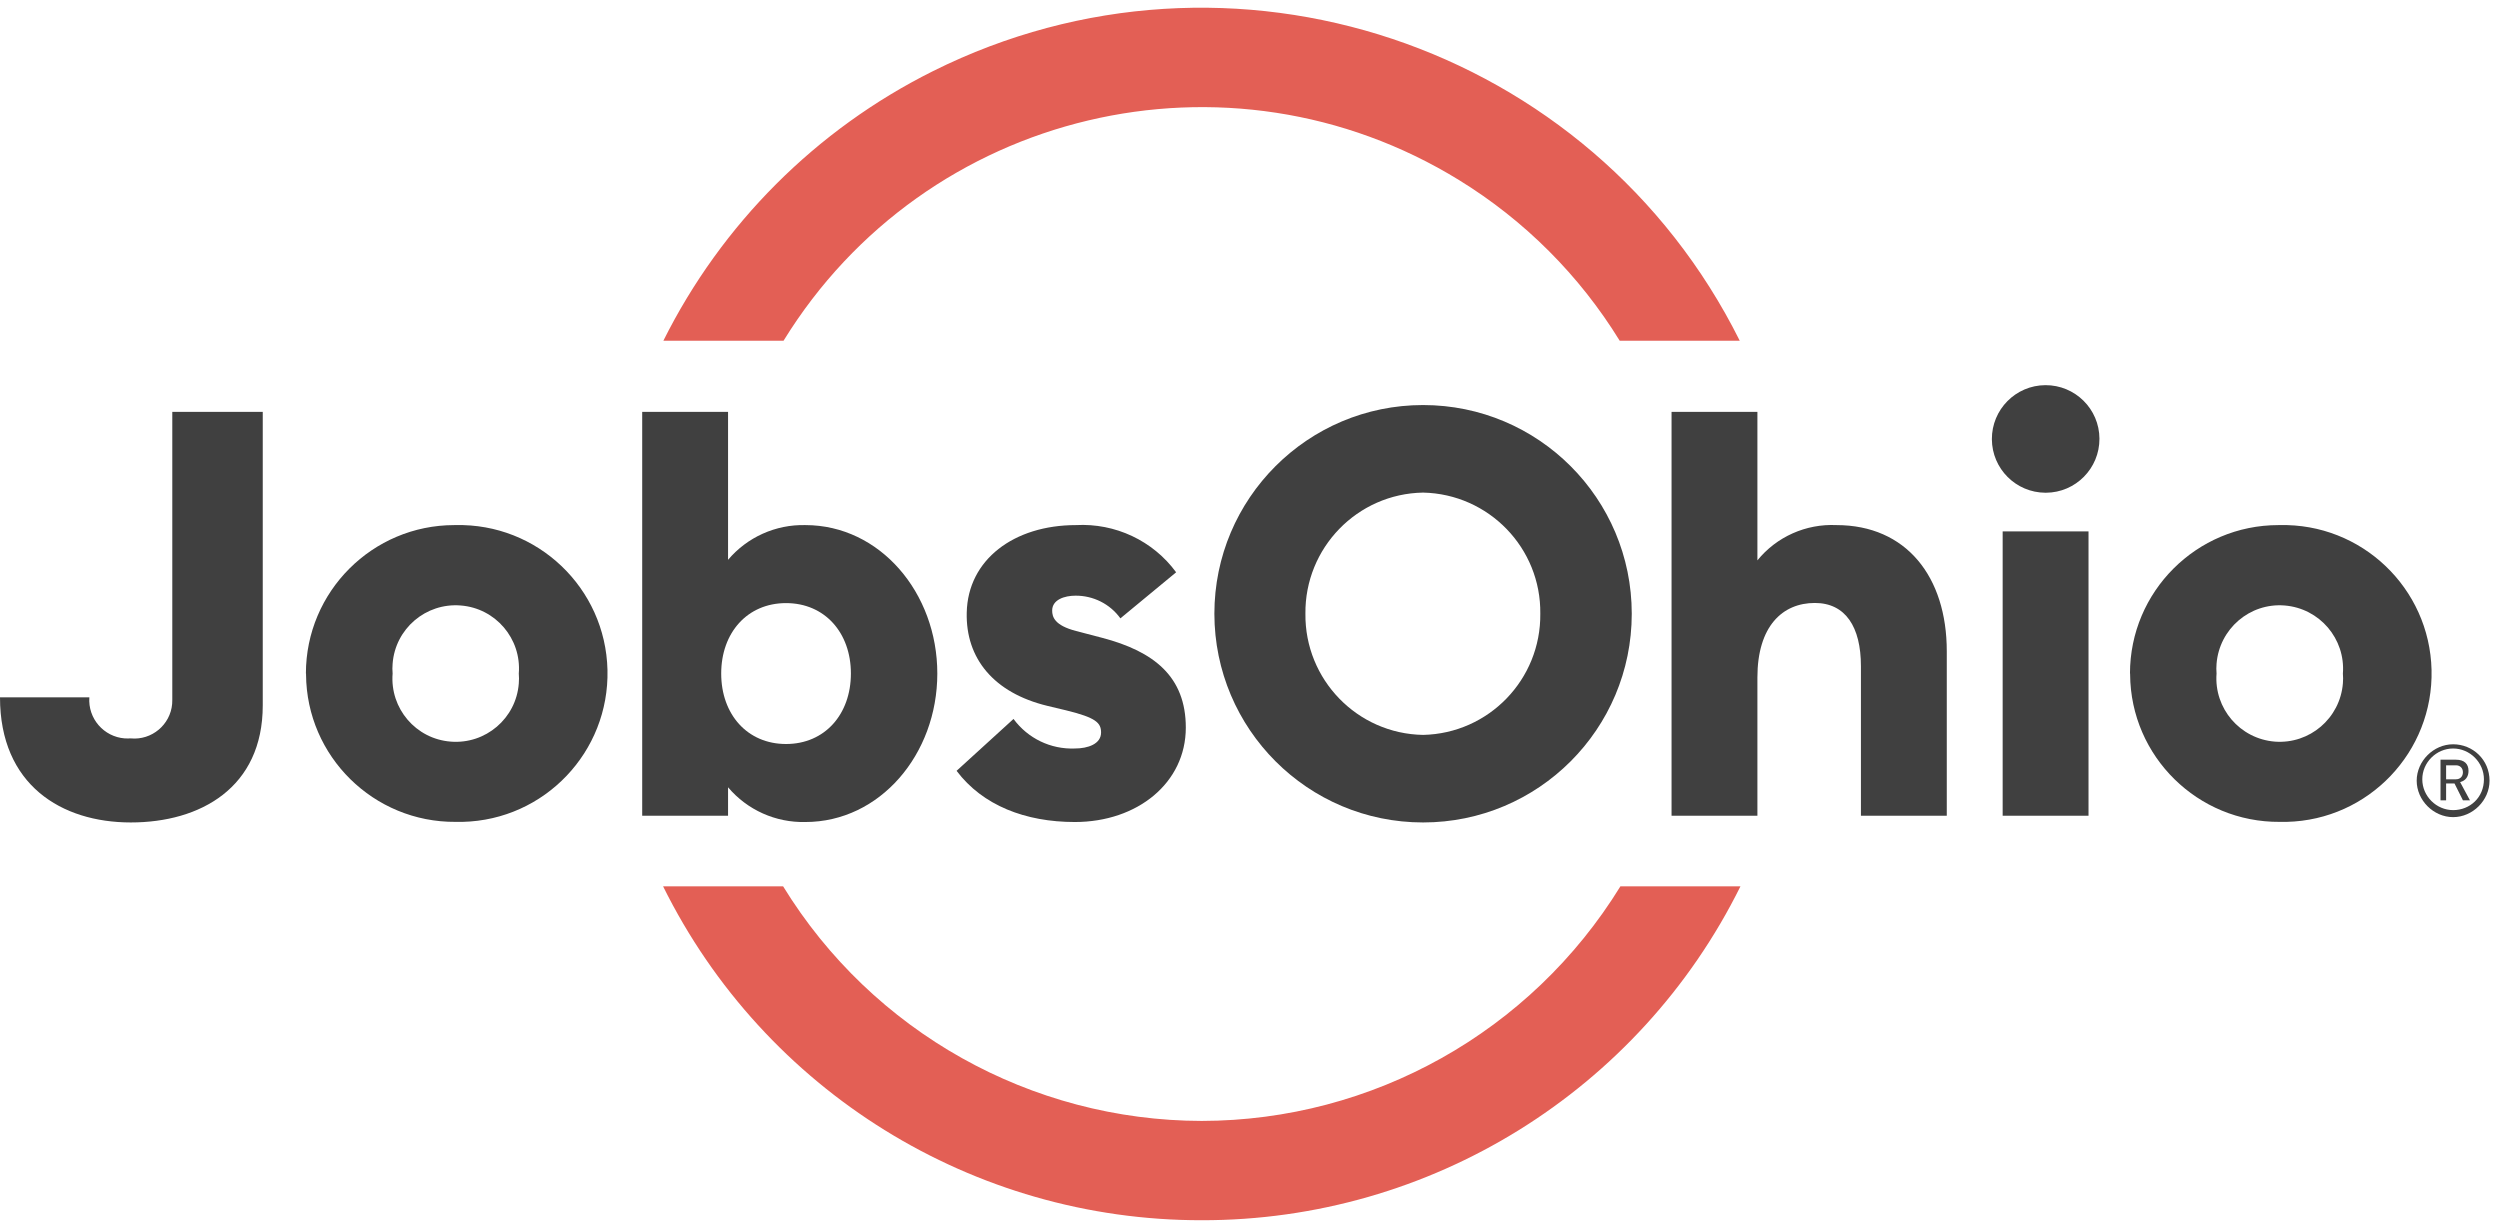
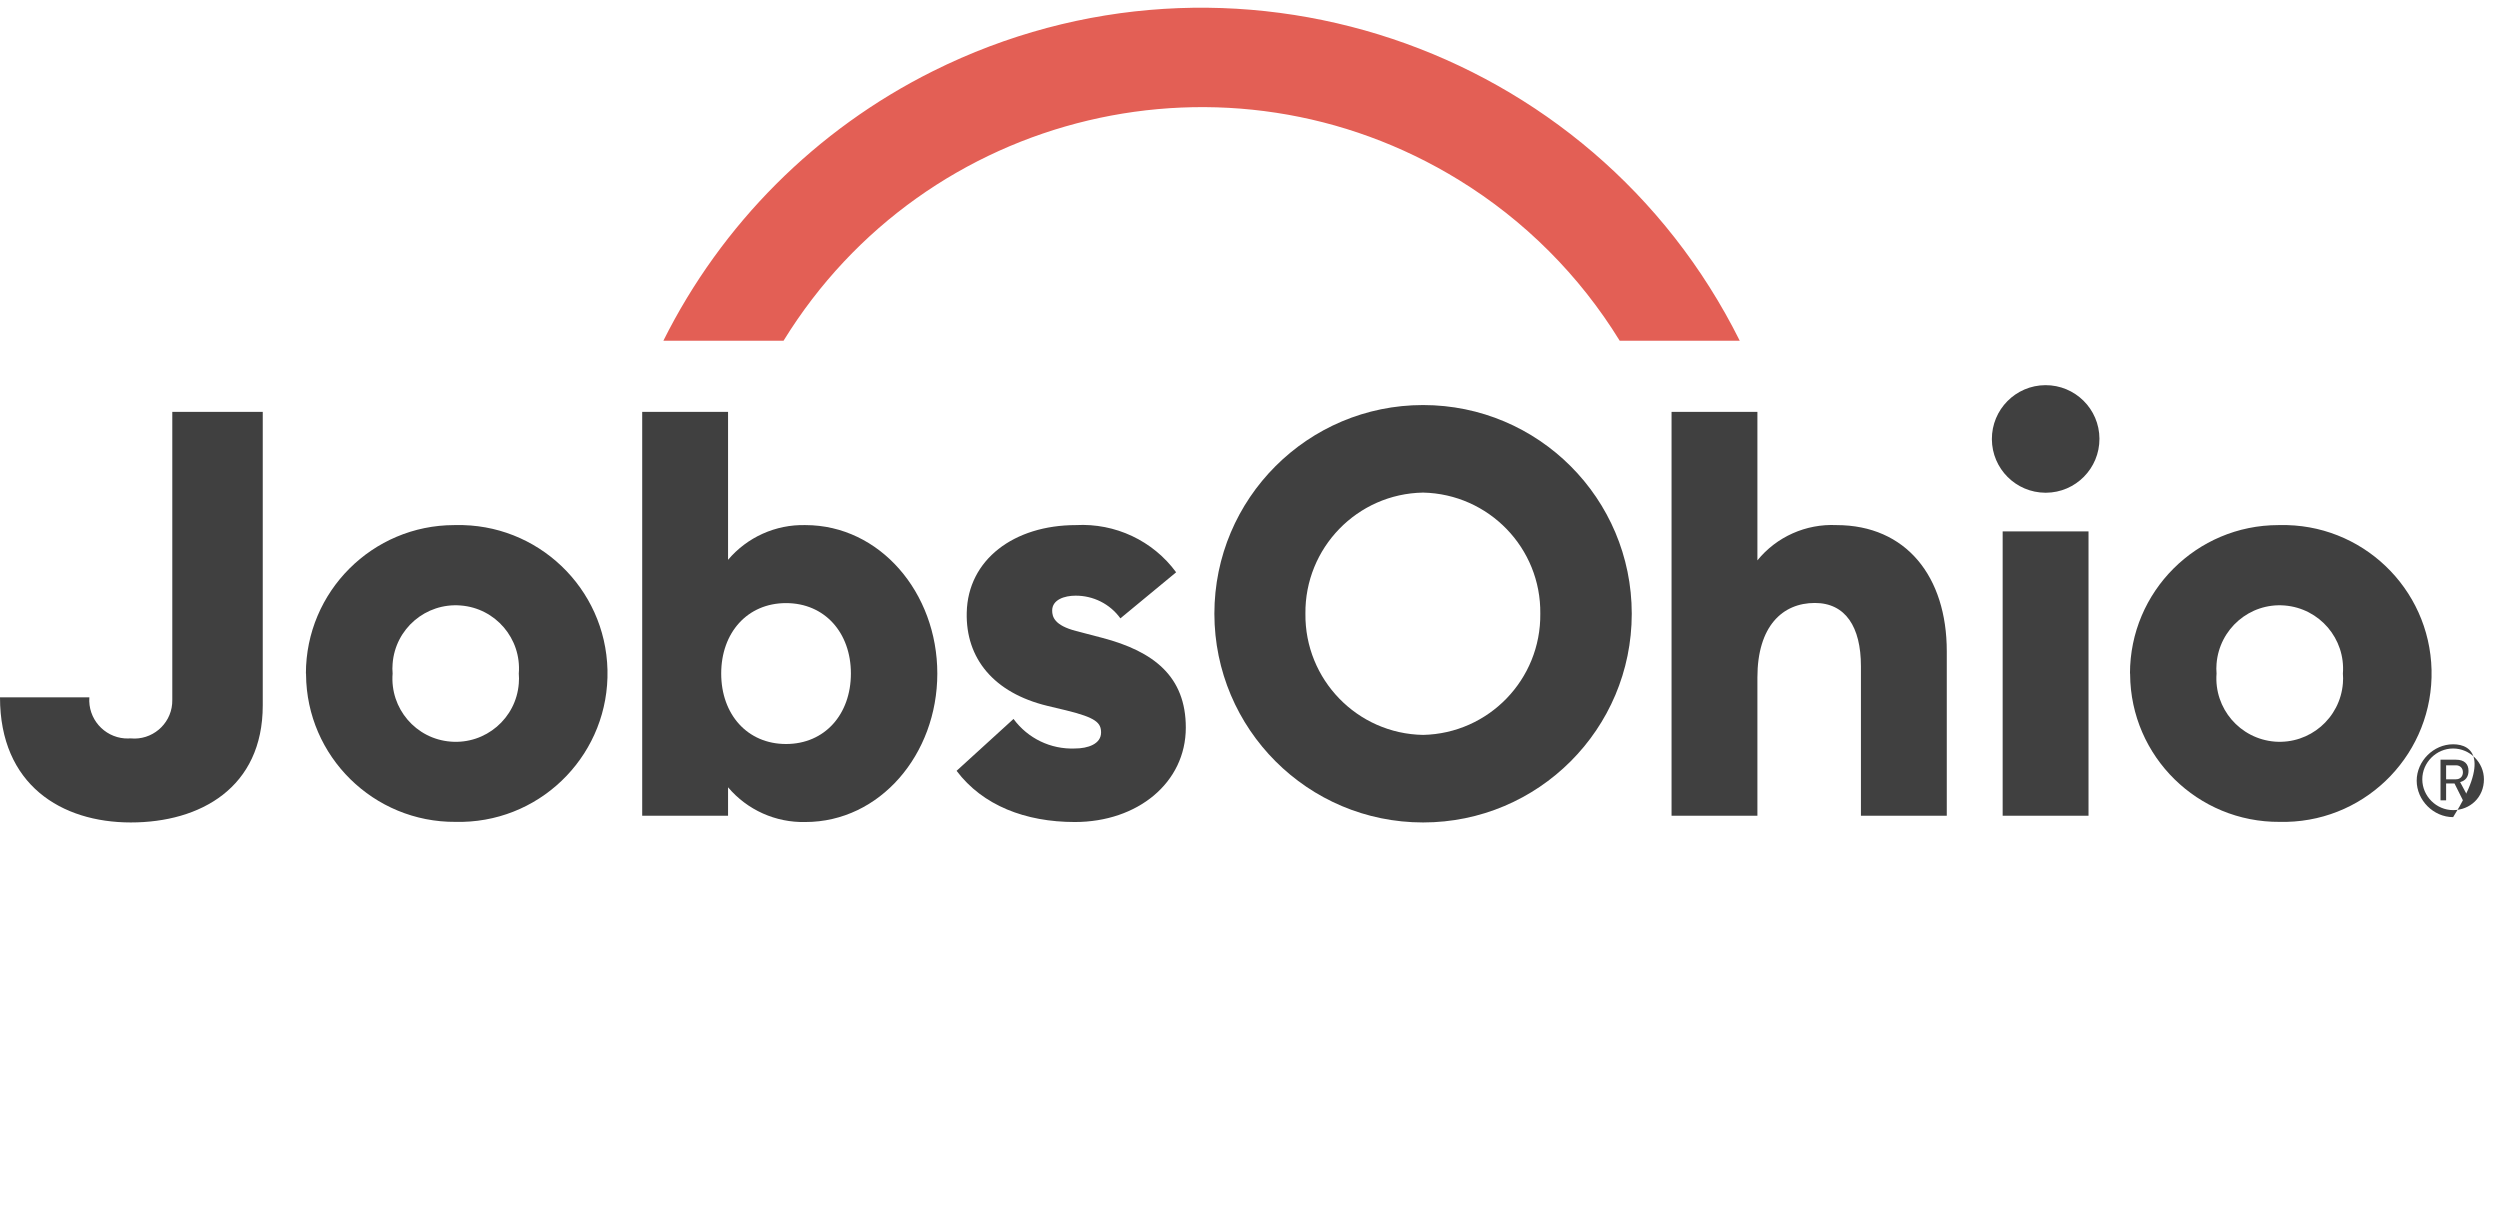
<svg xmlns="http://www.w3.org/2000/svg" width="108px" height="53px" viewBox="0 0 108 53" version="1.1">
  <title>Group</title>
  <g id="Design" stroke="none" stroke-width="1" fill="none" fill-rule="evenodd" opacity="0.747">
    <g id="Homepage-v5" transform="translate(-1184, -1225)" fill-rule="nonzero">
      <g id="Group" transform="translate(1184, 1225.333)">
        <path d="M33.848,14.388 C39.99,4.41 53.054,1.306 63.032,7.447 C65.857,9.184 68.235,11.562 69.972,14.388 L75.158,14.388 C68.756,1.548 53.151,-3.668 40.305,2.74 C35.258,5.257 31.174,9.347 28.657,14.388 L33.848,14.388 Z" id="Path" fill="#DA291C" />
-         <path d="M70.002,37.956 C66.136,44.243 59.292,48.079 51.916,48.091 C44.54,48.079 37.691,44.243 33.83,37.956 L28.645,37.956 C33.026,46.802 42.047,52.393 51.916,52.381 C61.785,52.393 70.807,46.802 75.188,37.956 L70.008,37.956 L70.002,37.956 Z" id="Path" fill="#DA291C" />
        <path d="M52.461,26.181 C52.461,21.201 56.497,17.165 61.477,17.165 C66.457,17.165 70.492,21.201 70.492,26.181 C70.492,31.161 66.457,35.197 61.477,35.197 L61.477,35.197 C56.497,35.197 52.467,31.161 52.461,26.181 M66.541,26.181 C66.578,23.343 64.315,21.007 61.477,20.947 C58.633,20.995 56.364,23.337 56.394,26.181 C56.364,29.025 58.633,31.366 61.477,31.415 C64.315,31.354 66.571,29.019 66.541,26.181" id="Shape" fill="#000000" />
        <path d="M72.211,17.461 L75.92,17.461 L75.92,23.875 C76.749,22.853 78.02,22.29 79.333,22.351 C82.352,22.351 84.101,24.583 84.101,27.802 L84.101,34.906 L80.392,34.906 L80.392,28.444 C80.392,26.75 79.726,25.715 78.401,25.715 C77.003,25.715 75.92,26.719 75.92,28.934 L75.92,34.906 L72.211,34.906 L72.211,17.461 Z" id="Path" fill="#000000" />
        <path d="M86.049,18.641 C86.043,17.359 87.078,16.312 88.361,16.306 C89.643,16.3 90.69,17.334 90.696,18.617 C90.702,19.9 89.668,20.947 88.385,20.953 C88.379,20.953 88.367,20.953 88.361,20.953 C87.09,20.947 86.055,19.918 86.049,18.641 M86.515,22.623 L90.224,22.623 L90.224,34.906 L86.515,34.906 L86.515,22.623 Z" id="Shape" fill="#000000" />
        <path d="M92.015,28.764 C92.015,25.225 94.889,22.351 98.429,22.351 C98.447,22.351 98.46,22.351 98.478,22.351 C102.017,22.266 104.958,25.067 105.043,28.607 C105.128,32.147 102.326,35.088 98.786,35.172 C98.683,35.172 98.581,35.172 98.484,35.172 C94.944,35.197 92.046,32.347 92.021,28.807 C92.021,28.795 92.021,28.777 92.021,28.764 M101.213,28.764 C101.328,27.258 100.202,25.945 98.695,25.824 C97.189,25.703 95.876,26.834 95.755,28.341 C95.743,28.48 95.743,28.625 95.755,28.764 C95.64,30.271 96.765,31.584 98.272,31.705 C99.779,31.82 101.092,30.695 101.213,29.188 C101.225,29.049 101.225,28.904 101.213,28.764" id="Shape" fill="#000000" />
        <path d="M0.006,29.793 L3.86,29.793 C3.794,30.707 4.484,31.499 5.391,31.566 C5.476,31.572 5.567,31.566 5.651,31.566 C6.553,31.651 7.358,30.979 7.437,30.077 C7.437,30.017 7.443,29.956 7.443,29.896 L7.443,17.461 L11.351,17.461 L11.351,30.138 C11.351,33.702 8.647,35.197 5.651,35.197 C2.656,35.197 0,33.575 0,29.793" id="Path" fill="#000000" />
        <path d="M13.215,28.764 C13.215,25.225 16.089,22.351 19.629,22.351 C19.647,22.351 19.659,22.351 19.677,22.351 C23.217,22.266 26.158,25.067 26.243,28.607 C26.327,32.147 23.526,35.088 19.986,35.172 C19.883,35.172 19.78,35.172 19.683,35.172 C16.144,35.197 13.245,32.347 13.221,28.807 C13.221,28.795 13.221,28.777 13.221,28.764 M22.412,28.764 C22.533,27.258 21.408,25.939 19.901,25.824 C18.395,25.703 17.076,26.828 16.961,28.335 C16.948,28.48 16.948,28.619 16.961,28.764 C16.84,30.271 17.965,31.59 19.472,31.705 C20.978,31.826 22.297,30.701 22.412,29.194 C22.424,29.049 22.424,28.91 22.412,28.764" id="Shape" fill="#000000" />
        <path d="M31.452,33.678 L31.452,34.906 L27.743,34.906 L27.743,17.461 L31.452,17.461 L31.452,23.851 C32.281,22.871 33.51,22.32 34.792,22.351 C38.011,22.351 40.492,25.273 40.492,28.764 C40.492,32.256 38.011,35.178 34.792,35.178 C33.51,35.209 32.281,34.658 31.452,33.678 M36.759,28.764 C36.759,26.998 35.627,25.721 33.957,25.721 C32.287,25.721 31.156,26.998 31.156,28.764 C31.156,30.531 32.287,31.808 33.957,31.808 C35.627,31.808 36.759,30.531 36.759,28.758" id="Shape" fill="#000000" />
        <path d="M41.327,32.964 L43.784,30.725 C44.401,31.566 45.394,32.044 46.434,32.002 C46.997,32.002 47.566,31.808 47.566,31.312 C47.566,30.894 47.348,30.67 46.065,30.356 L45.254,30.162 C42.919,29.599 41.715,28.099 41.763,26.132 C41.811,23.845 43.802,22.351 46.483,22.351 C48.177,22.26 49.805,23.022 50.809,24.39 L48.401,26.38 C47.953,25.757 47.227,25.394 46.458,25.4 C45.993,25.4 45.454,25.57 45.454,26.042 C45.454,26.314 45.551,26.683 46.483,26.925 L47.614,27.221 C49.847,27.808 51.227,28.892 51.227,31.1 C51.227,33.484 49.139,35.178 46.434,35.178 C44.298,35.178 42.453,34.464 41.327,32.97" id="Path" fill="#000000" />
-         <path d="M105.975,31.82 C105.128,31.82 104.401,32.546 104.401,33.393 C104.401,34.24 105.128,34.967 105.975,34.967 C106.822,34.967 107.548,34.24 107.548,33.393 C107.548,32.486 106.822,31.82 105.975,31.82 Z M105.975,34.664 C105.249,34.664 104.643,34.059 104.643,33.333 C104.643,32.607 105.249,32.002 105.975,32.002 C106.701,32.002 107.306,32.607 107.306,33.333 C107.306,34.119 106.701,34.664 105.975,34.664 Z" id="Shape" fill="#000000" />
+         <path d="M105.975,31.82 C105.128,31.82 104.401,32.546 104.401,33.393 C104.401,34.24 105.128,34.967 105.975,34.967 C107.548,32.486 106.822,31.82 105.975,31.82 Z M105.975,34.664 C105.249,34.664 104.643,34.059 104.643,33.333 C104.643,32.607 105.249,32.002 105.975,32.002 C106.701,32.002 107.306,32.607 107.306,33.333 C107.306,34.119 106.701,34.664 105.975,34.664 Z" id="Shape" fill="#000000" />
        <path d="M106.64,32.97 C106.64,32.667 106.459,32.486 106.096,32.486 L105.43,32.486 L105.43,34.24 L105.672,34.24 L105.672,33.514 L106.035,33.514 L106.398,34.24 L106.701,34.24 L106.277,33.454 C106.519,33.393 106.64,33.212 106.64,32.97 L106.64,32.97 Z M105.672,32.728 L106.096,32.728 C106.277,32.728 106.398,32.849 106.398,33.03 C106.398,33.212 106.277,33.333 106.096,33.333 L105.672,33.333 L105.672,32.728 Z" id="Shape" fill="#000000" />
      </g>
    </g>
  </g>
</svg>